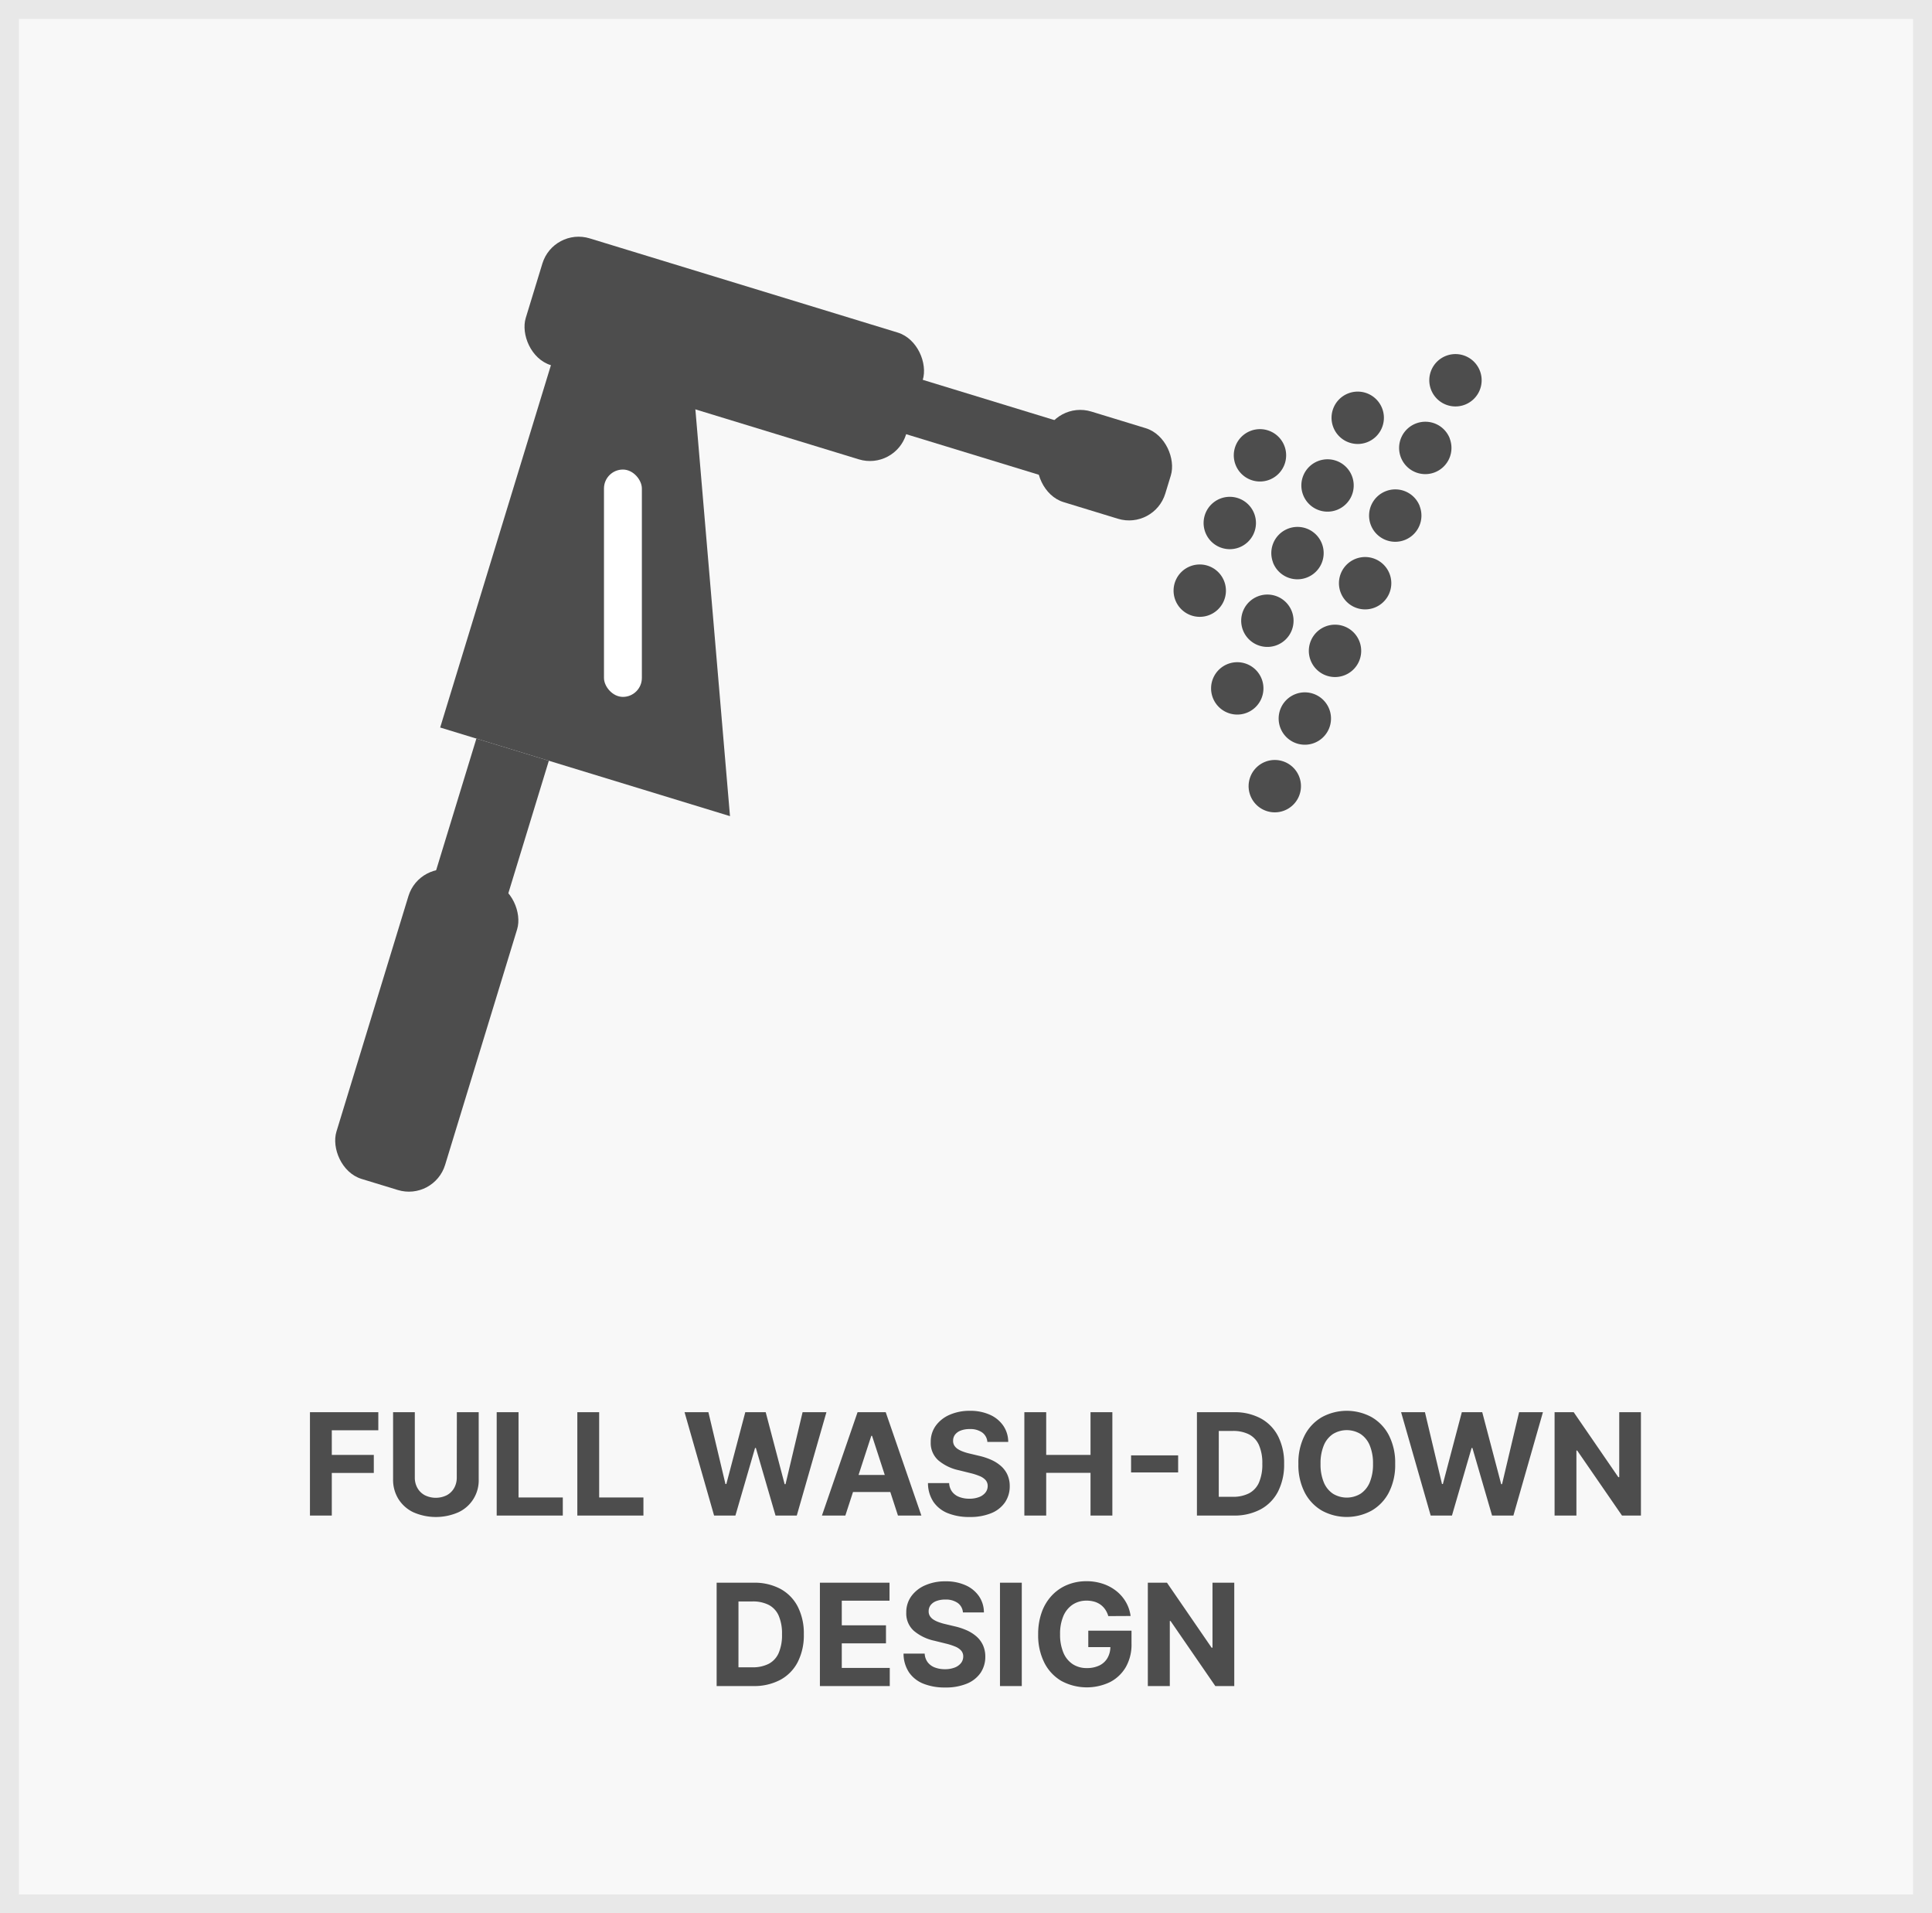
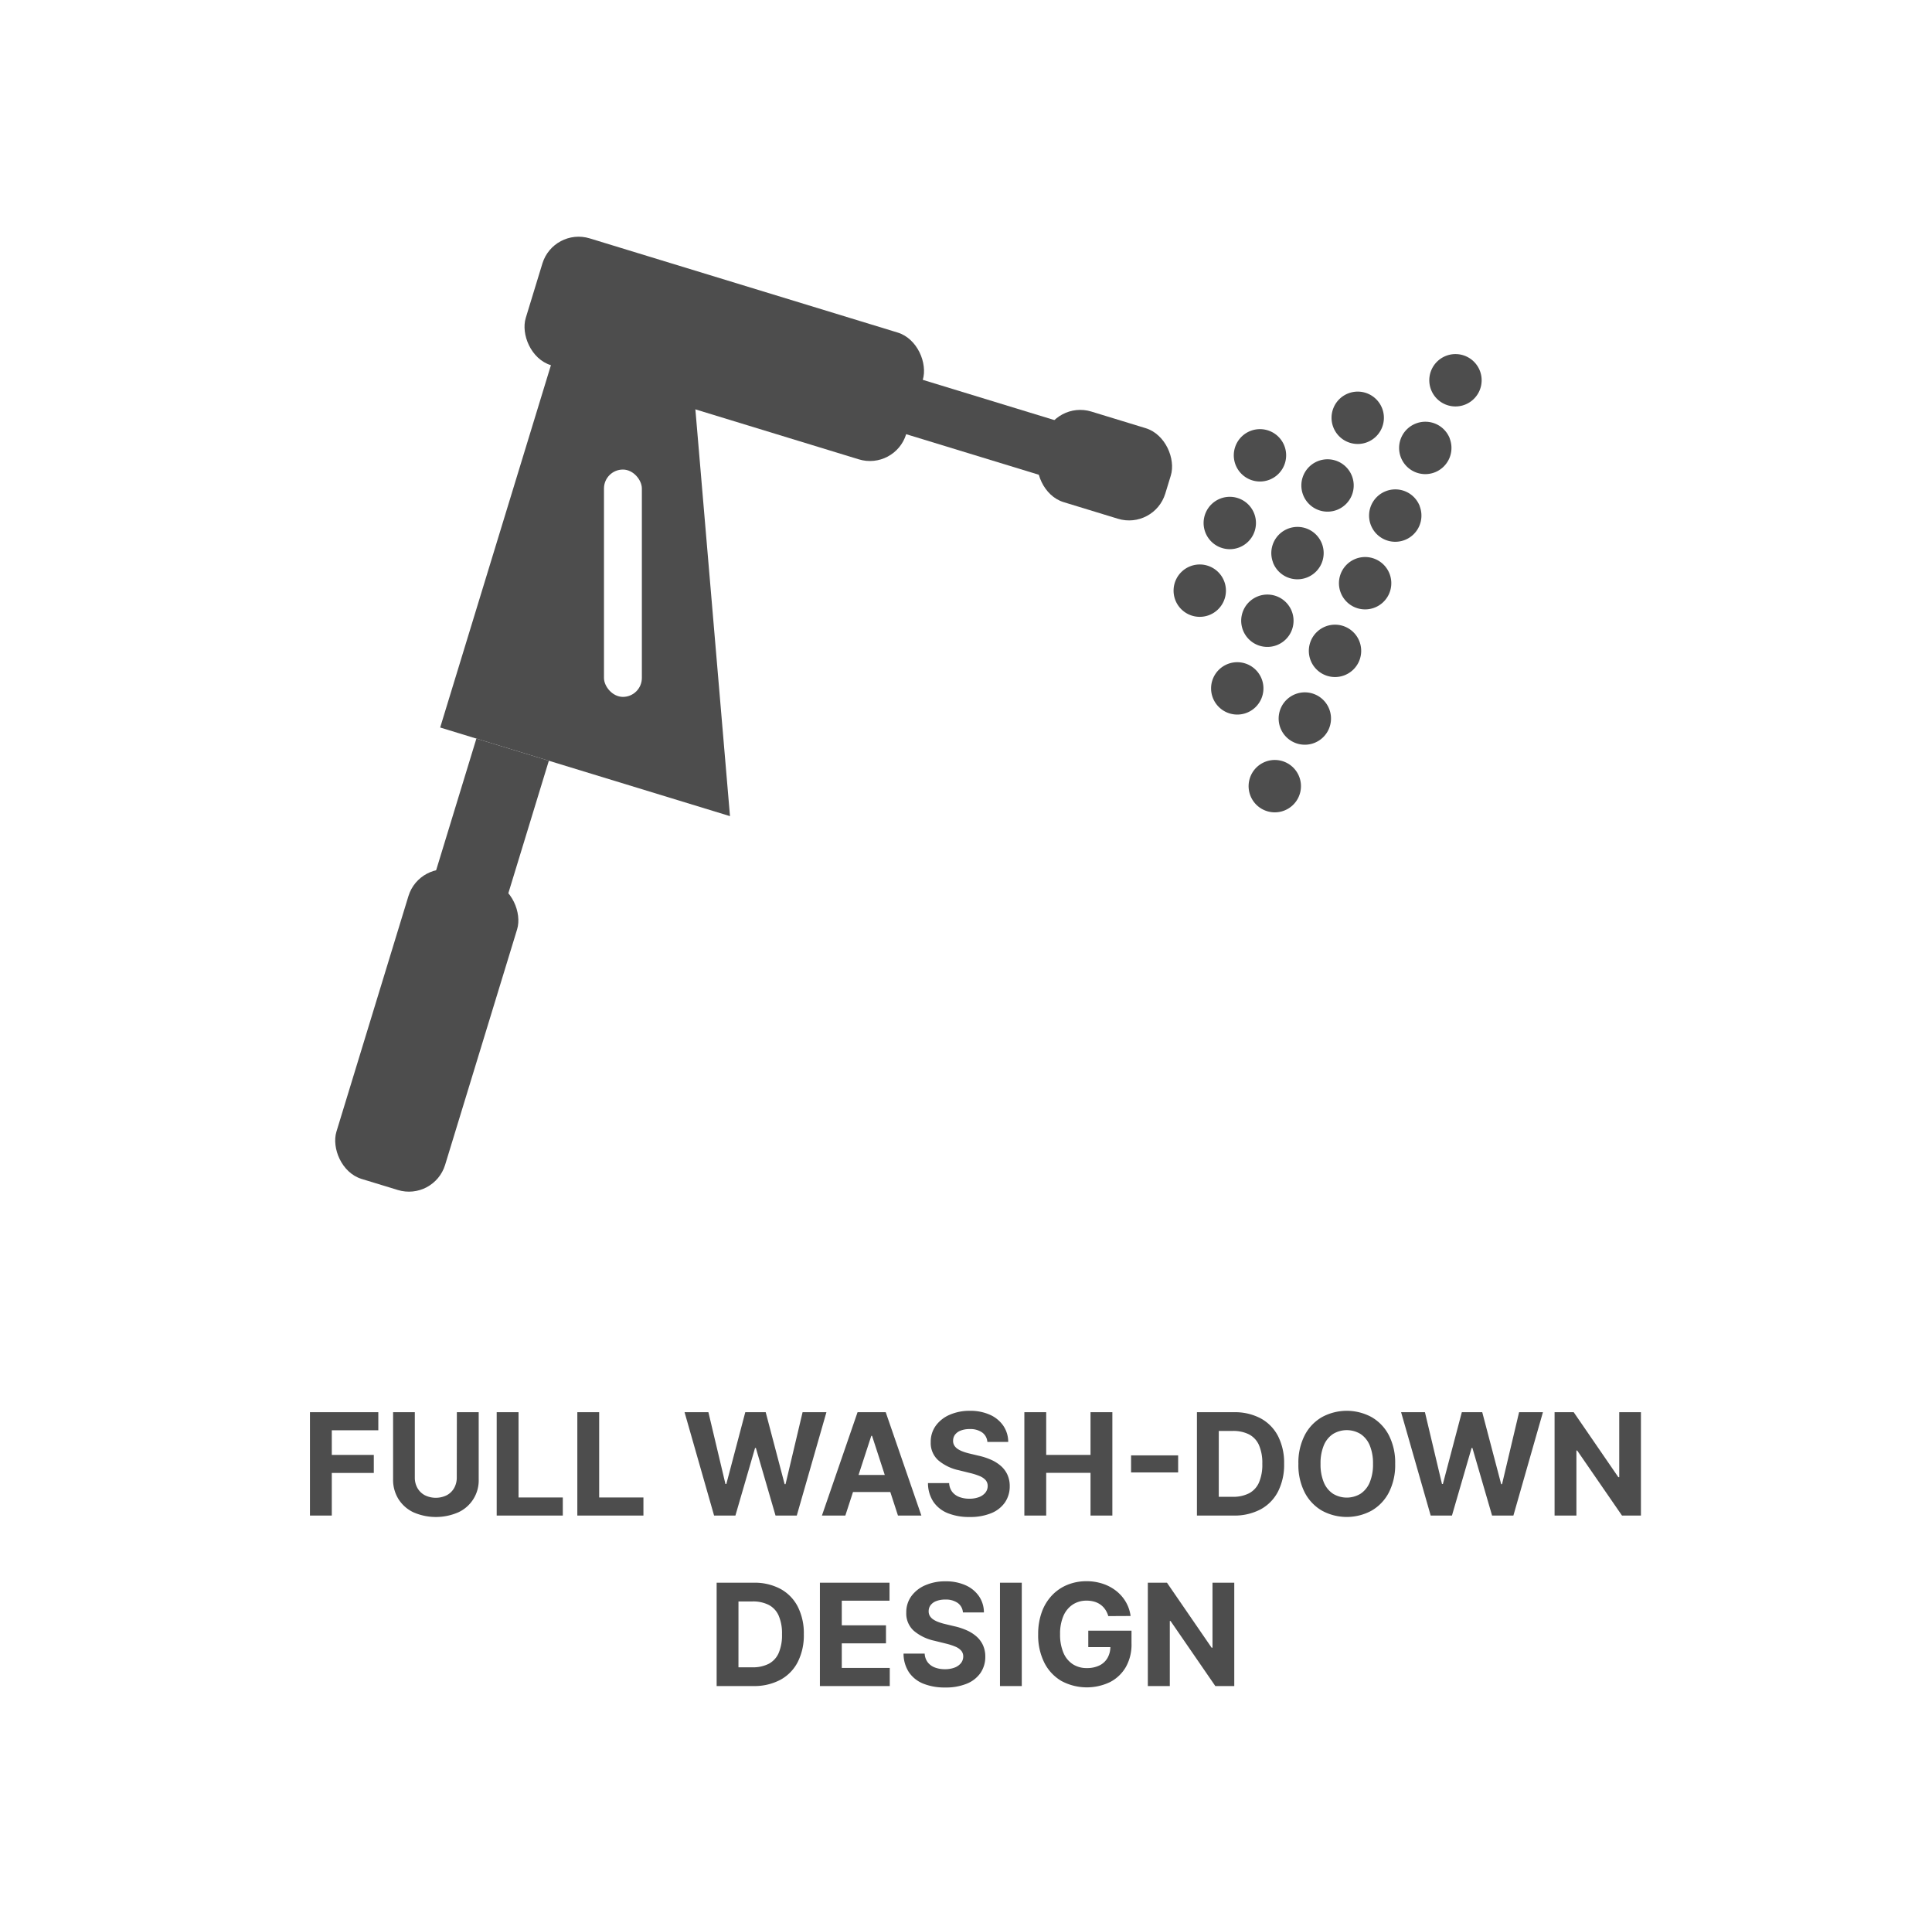
<svg xmlns="http://www.w3.org/2000/svg" width="102" height="101" viewBox="0 0 102 101">
  <g id="Group_4" data-name="Group 4" transform="translate(-693 -84)">
    <g id="Rectangle_93" data-name="Rectangle 93" transform="translate(693 84)" fill="#f8f8f8" stroke="#e8e8e8" stroke-width="1">
-       <rect width="102" height="101" stroke="none" />
-       <rect x="0.5" y="0.5" width="101" height="100" fill="none" />
-     </g>
+       </g>
    <path id="Path_68" data-name="Path 68" d="M13.364,7V1.545h3.609V2.5H14.517V3.8h2.218v.95H14.517V7ZM21.12,1.545h1.153V5.087A1.853,1.853,0,0,1,21.2,6.828a2.961,2.961,0,0,1-2.375,0,1.887,1.887,0,0,1-.79-.7,1.922,1.922,0,0,1-.282-1.045V1.545H18.9V4.989a1.108,1.108,0,0,0,.137.555.979.979,0,0,0,.387.381,1.306,1.306,0,0,0,1.168,0,.976.976,0,0,0,.386-.381,1.111,1.111,0,0,0,.137-.555ZM23.223,7V1.545h1.153v4.5h2.337V7ZM27.48,7V1.545h1.153v4.5H30.97V7ZM34.7,7,33.141,1.545H34.4l.9,3.79h.047l1-3.79h1.078l1,3.8h.047l.9-3.8h1.259L39.066,7H37.944L36.906,3.433h-.043L35.826,7ZM41.63,7H40.394l1.881-5.455h1.487L45.644,7H44.408L43.04,2.792H43Zm-.077-2.143h2.919v.9H41.553Zm7.575-1.743a.675.675,0,0,0-.275-.5,1.083,1.083,0,0,0-.656-.179,1.267,1.267,0,0,0-.478.08.673.673,0,0,0-.3.218.524.524,0,0,0-.1.314.461.461,0,0,0,.064.256.6.6,0,0,0,.187.188,1.327,1.327,0,0,0,.278.135,2.826,2.826,0,0,0,.334.1l.49.117a3.431,3.431,0,0,1,.655.214,2.016,2.016,0,0,1,.518.328,1.374,1.374,0,0,1,.341.458,1.449,1.449,0,0,1,.123.6,1.5,1.5,0,0,1-.254.866,1.62,1.62,0,0,1-.725.567,2.909,2.909,0,0,1-1.14.2,3,3,0,0,1-1.149-.2,1.666,1.666,0,0,1-.761-.6,1.789,1.789,0,0,1-.287-.988H47.11a.824.824,0,0,0,.159.457.849.849,0,0,0,.375.274,1.46,1.46,0,0,0,.534.092,1.4,1.4,0,0,0,.51-.085.779.779,0,0,0,.336-.236.556.556,0,0,0,.121-.351.462.462,0,0,0-.109-.309.847.847,0,0,0-.314-.213,3.224,3.224,0,0,0-.5-.16l-.594-.147a2.483,2.483,0,0,1-1.09-.525,1.222,1.222,0,0,1-.4-.962,1.431,1.431,0,0,1,.267-.866,1.767,1.767,0,0,1,.737-.578A2.609,2.609,0,0,1,48.2,1.471a2.524,2.524,0,0,1,1.061.208,1.684,1.684,0,0,1,.707.578,1.519,1.519,0,0,1,.261.857ZM51.081,7V1.545h1.153V3.8h2.34V1.545h1.153V7H54.574V4.746h-2.34V7ZM59.2,3.823v.9H56.715v-.9ZM62.125,7H60.192V1.545h1.95a2.9,2.9,0,0,1,1.417.326,2.225,2.225,0,0,1,.915.936,3.1,3.1,0,0,1,.321,1.46,3.115,3.115,0,0,1-.321,1.465,2.224,2.224,0,0,1-.919.94A2.936,2.936,0,0,1,62.125,7Zm-.78-.989h.731a1.848,1.848,0,0,0,.863-.183,1.171,1.171,0,0,0,.527-.567,2.381,2.381,0,0,0,.178-.993,2.357,2.357,0,0,0-.178-.989,1.168,1.168,0,0,0-.526-.564,1.847,1.847,0,0,0-.859-.181h-.735Zm9.313-1.739a3.163,3.163,0,0,1-.337,1.518,2.351,2.351,0,0,1-.916.955,2.74,2.74,0,0,1-2.606,0,2.358,2.358,0,0,1-.914-.957,3.162,3.162,0,0,1-.336-1.515,3.169,3.169,0,0,1,.336-1.518A2.347,2.347,0,0,1,66.8,1.8a2.745,2.745,0,0,1,2.606,0,2.351,2.351,0,0,1,.916.955A3.163,3.163,0,0,1,70.658,4.273Zm-1.17,0a2.454,2.454,0,0,0-.172-.975,1.326,1.326,0,0,0-.483-.6,1.4,1.4,0,0,0-1.46,0,1.326,1.326,0,0,0-.483.6,2.454,2.454,0,0,0-.172.975,2.454,2.454,0,0,0,.172.975,1.326,1.326,0,0,0,.483.6,1.4,1.4,0,0,0,1.46,0,1.326,1.326,0,0,0,.483-.6A2.454,2.454,0,0,0,69.488,4.273ZM72.533,7,70.971,1.545H72.23l.9,3.79h.047l1-3.79h1.078l1,3.8H76.3l.9-3.8h1.259L76.9,7H75.774L74.736,3.433h-.043L73.656,7Zm11.1-5.455V7h-1L80.267,3.567h-.04V7H79.074V1.545h1.01l2.357,3.43h.047V1.545ZM36.767,16H34.835V10.545h1.95a2.9,2.9,0,0,1,1.417.326,2.225,2.225,0,0,1,.915.936,3.1,3.1,0,0,1,.321,1.46,3.115,3.115,0,0,1-.321,1.465,2.224,2.224,0,0,1-.919.94A2.936,2.936,0,0,1,36.767,16Zm-.78-.989h.731a1.848,1.848,0,0,0,.863-.183,1.171,1.171,0,0,0,.527-.567,2.381,2.381,0,0,0,.178-.993,2.357,2.357,0,0,0-.178-.989,1.168,1.168,0,0,0-.526-.564,1.847,1.847,0,0,0-.859-.181h-.735Zm4.3.989V10.545h3.675v.95H41.442v1.3h2.333v.95H41.442v1.3h2.533V16Zm7.551-3.886a.675.675,0,0,0-.275-.5,1.083,1.083,0,0,0-.656-.179,1.267,1.267,0,0,0-.478.08.673.673,0,0,0-.3.218.524.524,0,0,0-.1.314.461.461,0,0,0,.064.256.6.6,0,0,0,.187.188,1.327,1.327,0,0,0,.278.135,2.826,2.826,0,0,0,.334.1l.49.117a3.431,3.431,0,0,1,.655.214,2.016,2.016,0,0,1,.518.328,1.374,1.374,0,0,1,.341.458,1.448,1.448,0,0,1,.123.6,1.5,1.5,0,0,1-.254.866,1.62,1.62,0,0,1-.725.567,2.909,2.909,0,0,1-1.14.2,3,3,0,0,1-1.149-.2,1.666,1.666,0,0,1-.761-.6,1.789,1.789,0,0,1-.287-.988h1.116a.824.824,0,0,0,.159.457.849.849,0,0,0,.375.274,1.46,1.46,0,0,0,.534.092,1.4,1.4,0,0,0,.51-.085.779.779,0,0,0,.336-.236.556.556,0,0,0,.121-.351.462.462,0,0,0-.109-.309.847.847,0,0,0-.314-.213,3.224,3.224,0,0,0-.5-.16l-.594-.147a2.483,2.483,0,0,1-1.09-.525,1.222,1.222,0,0,1-.4-.962,1.431,1.431,0,0,1,.267-.866,1.767,1.767,0,0,1,.737-.578,2.609,2.609,0,0,1,1.066-.207,2.524,2.524,0,0,1,1.061.208,1.684,1.684,0,0,1,.707.578,1.519,1.519,0,0,1,.261.857Zm3.107-1.568V16H49.794V10.545Zm4.567,1.762a1.211,1.211,0,0,0-.158-.343,1.036,1.036,0,0,0-.246-.257,1.063,1.063,0,0,0-.331-.161,1.433,1.433,0,0,0-.408-.055,1.308,1.308,0,0,0-.734.207,1.356,1.356,0,0,0-.492.6,2.369,2.369,0,0,0-.176.964,2.436,2.436,0,0,0,.173.971,1.344,1.344,0,0,0,.49.608,1.331,1.331,0,0,0,.749.209,1.478,1.478,0,0,0,.669-.14.99.99,0,0,0,.426-.4,1.188,1.188,0,0,0,.148-.6l.234.033h-1.4v-.867h2.282v.688a2.39,2.39,0,0,1-.3,1.233,2.054,2.054,0,0,1-.836.794,2.834,2.834,0,0,1-2.568-.062,2.331,2.331,0,0,1-.9-.966,3.205,3.205,0,0,1-.324-1.49,3.383,3.383,0,0,1,.194-1.185,2.527,2.527,0,0,1,.542-.883,2.336,2.336,0,0,1,.812-.551,2.64,2.64,0,0,1,1-.189,2.7,2.7,0,0,1,.863.134,2.325,2.325,0,0,1,.71.379,2.069,2.069,0,0,1,.507.582,1.984,1.984,0,0,1,.252.741Zm6.651-1.762V16h-1L58.8,12.567h-.04V16H57.6V10.545h1.01l2.357,3.43h.047v-3.43Z" transform="translate(696 157)" fill="#4d4d4d" />
    <path id="Icon_awesome-shower" data-name="Icon awesome-shower" d="M33.168,17.452a1.382,1.382,0,1,1-1.382-1.382A1.382,1.382,0,0,1,33.168,17.452Zm2.764,0a1.382,1.382,0,1,1,1.382,1.382A1.382,1.382,0,0,1,35.932,17.452Zm8.292,0a1.382,1.382,0,1,1-1.382-1.382A1.382,1.382,0,0,1,44.224,17.452ZM30.4,20.216a1.382,1.382,0,1,1-1.382-1.382A1.382,1.382,0,0,1,30.4,20.216Zm4.146-1.382a1.382,1.382,0,1,1-1.382,1.382A1.382,1.382,0,0,1,34.55,18.834Zm6.91,1.382a1.382,1.382,0,1,1-1.382-1.382A1.382,1.382,0,0,1,41.46,20.216ZM27.64,22.98A1.382,1.382,0,1,1,26.258,21.6,1.382,1.382,0,0,1,27.64,22.98Zm2.764,0a1.382,1.382,0,1,1,1.382,1.382A1.382,1.382,0,0,1,30.4,22.98Zm8.292,0A1.382,1.382,0,1,1,37.314,21.6,1.382,1.382,0,0,1,38.7,22.98ZM27.64,25.744a1.382,1.382,0,1,1,1.382,1.382A1.382,1.382,0,0,1,27.64,25.744Zm8.292,0a1.382,1.382,0,1,1-1.382-1.382A1.382,1.382,0,0,1,35.932,25.744ZM27.64,28.508a1.382,1.382,0,1,1-1.382-1.382A1.382,1.382,0,0,1,27.64,28.508Zm5.528,0a1.382,1.382,0,1,1-1.382-1.382A1.382,1.382,0,0,1,33.168,28.508ZM30.4,31.272a1.382,1.382,0,1,1-1.382-1.382A1.382,1.382,0,0,1,30.4,31.272ZM27.64,34.036a1.382,1.382,0,1,1-1.382-1.382A1.382,1.382,0,0,1,27.64,34.036Z" transform="translate(723.591 103.133) rotate(-21)" fill="#4d4d4d" />
    <rect id="Rectangle_138" data-name="Rectangle 138" width="6" height="17" rx="2" transform="translate(715.148 129.389) rotate(17)" fill="#4d4d4d" />
    <rect id="Rectangle_139" data-name="Rectangle 139" width="4" height="8" transform="translate(718.151 122.987) rotate(17)" fill="#4d4d4d" />
    <path id="Path_62" data-name="Path 62" d="M0,0H7.89L16,20.211H0Z" transform="translate(722.148 103.075) rotate(17)" fill="#4d4d4d" />
    <rect id="Rectangle_140" data-name="Rectangle 140" width="21" height="7" rx="2" transform="translate(722.22 95.998) rotate(17)" fill="#4d4d4d" />
    <rect id="Rectangle_141" data-name="Rectangle 141" width="14" height="3" transform="translate(737.893 102.881) rotate(17)" fill="#4d4d4d" />
    <rect id="Rectangle_142" data-name="Rectangle 142" width="7" height="5" rx="2" transform="translate(748.704 105.14) rotate(17)" fill="#4d4d4d" />
    <rect id="Rectangle_143" data-name="Rectangle 143" width="2" height="12" rx="1" transform="translate(724.887 108.786)" fill="#fff" />
  </g>
</svg>